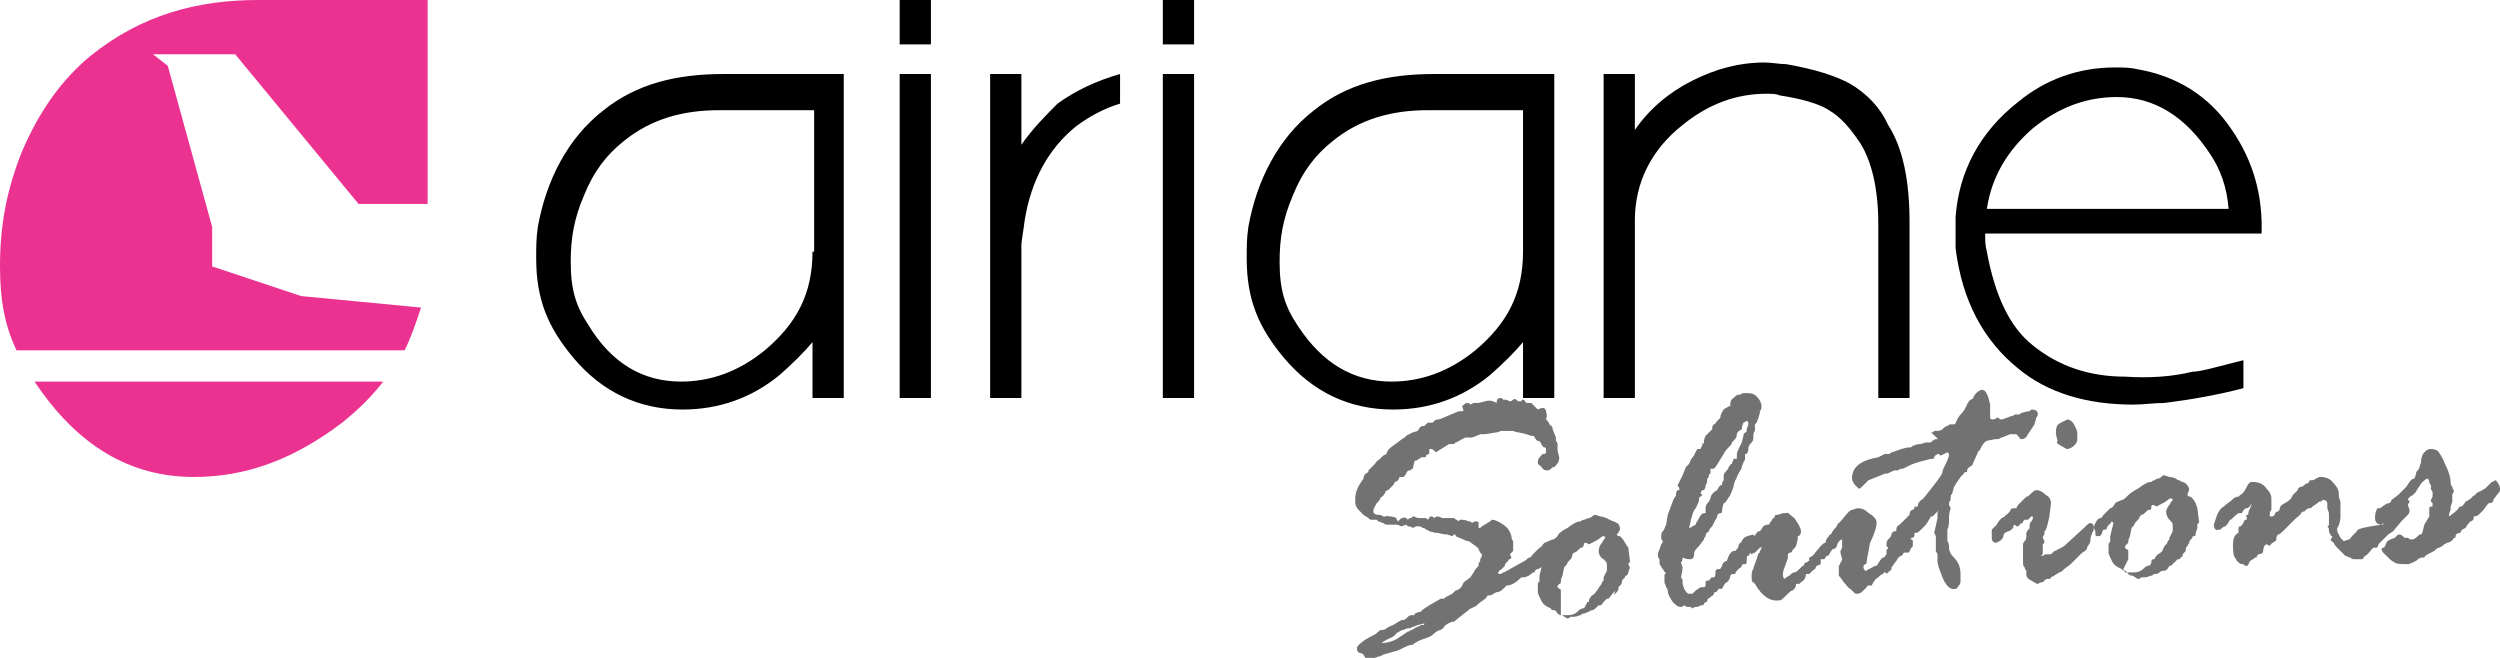
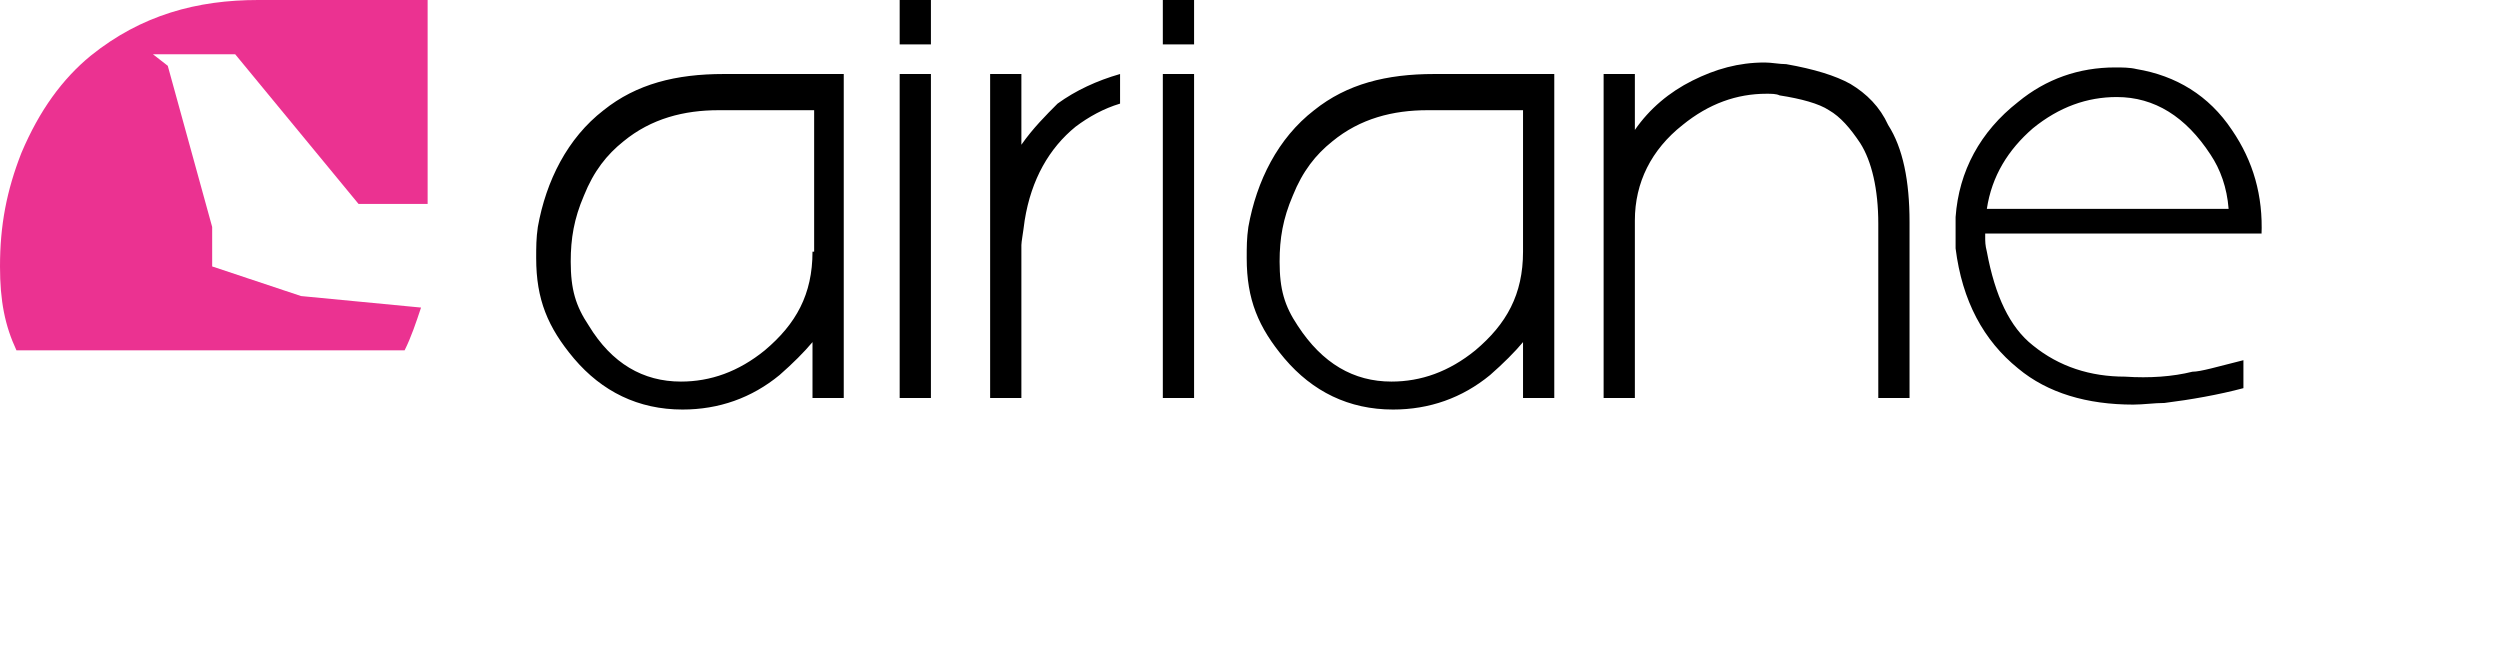
<svg xmlns="http://www.w3.org/2000/svg" width="152" height="40" viewBox="0 0 152 40" fill="none">
  <g clip-path="url(#clip0_101_2)">
    <path d="M5.5 3.4C3.8 4.8 2.4 6.7 1.3 9.3C0.4 11.6 0 13.7 0 16.2C0 18.3 0.3 19.8 1 21.3H24.6C25 20.5 25.3 19.6 25.6 18.7L18.3 18L12.9 16.2V13.8L10.2 4L9.3 3.3H10.2H14.3L21.8 12.4H26V0C20.4 0 17 0 15.7 0C12 0 8.6 0.9 5.5 3.4Z" fill="#eb3291" />
-     <path d="M11.8 29C15 29 17.9 27.9 20.8 25.7C21.8 24.9 22.6 24.1 23.3 23.2H2.1C4.7 27.1 7.9 29 11.8 29Z" fill="#eb3291" />
    <path d="M54.7 24.2H56.6V4.5H54.7V24.2ZM36.7 6.7C34.5 8.4 33.2 11 32.7 13.8C32.6 14.5 32.6 15 32.6 15.7C32.6 18.2 33.3 19.9 34.9 21.8C36.6 23.8 38.8 24.9 41.5 24.9C43.7 24.9 45.7 24.2 47.4 22.8C48.2 22.1 48.9 21.4 49.4 20.8V24.2H51.3V4.5C48.4 4.5 46 4.5 44 4.5C41.1 4.5 38.7 5.1 36.7 6.7ZM49.4 15.3C49.4 17.9 48.4 19.7 46.5 21.3C44.9 22.6 43.2 23.2 41.4 23.2C39.1 23.2 37.2 22.1 35.8 19.8C35 18.6 34.7 17.6 34.7 15.9C34.7 14.5 34.9 13.3 35.5 11.9C36.1 10.4 36.9 9.4 37.9 8.6C39.6 7.2 41.6 6.7 43.7 6.7C44.4 6.7 46.4 6.7 49.5 6.7V15.3H49.4ZM54.7 2.7H56.6V0H54.7V2.7ZM79.9 6.7C77.7 8.4 76.4 11 75.9 13.8C75.8 14.5 75.8 15 75.8 15.7C75.8 18.2 76.5 19.9 78.1 21.8C79.8 23.8 82 24.9 84.7 24.9C86.9 24.9 88.9 24.2 90.6 22.8C91.4 22.1 92.1 21.4 92.6 20.8V24.2H94.5V4.5C91.6 4.5 89.2 4.5 87.2 4.5C84.3 4.5 81.9 5.1 79.9 6.7ZM92.6 15.3C92.6 17.9 91.6 19.7 89.7 21.3C88.1 22.6 86.4 23.2 84.6 23.2C82.3 23.2 80.4 22.1 78.9 19.8C78.1 18.6 77.8 17.6 77.8 15.9C77.8 14.5 78 13.3 78.6 11.9C79.2 10.4 80 9.4 81 8.6C82.7 7.2 84.7 6.7 86.8 6.7C87.5 6.7 89.5 6.7 92.6 6.7V15.3ZM62.1 8.8V4.5H60.2V24.2H62.1V14.9C62.1 14.7 62.2 14.2 62.3 13.4C62.7 10.9 63.8 9 65.4 7.7C66.2 7.1 67.1 6.6 68.1 6.3V4.5C66.7 4.9 65.4 5.5 64.3 6.3C63.6 7 62.8 7.8 62.1 8.8ZM137.5 14.3C137.6 11.9 137 9.8 135.7 7.9C134.3 5.8 132.3 4.6 129.9 4.2C129.5 4.1 129 4.1 128.6 4.1C126.4 4.1 124.4 4.8 122.7 6.2C120.4 8 119.1 10.4 118.9 13.2C118.9 13.3 118.9 13.5 118.9 13.6V15.1C119.3 18.3 120.6 20.7 122.7 22.4C124.5 23.9 126.9 24.6 129.7 24.6C130.3 24.6 131 24.5 131.6 24.5C133.2 24.3 134.9 24 136.4 23.6V21.9C134.8 22.3 133.8 22.6 133.3 22.6C132.1 22.9 130.7 23 129.2 22.9C127.1 22.9 125.2 22.3 123.6 21C122.2 19.9 121.3 18 120.8 15.3C120.7 14.9 120.7 14.7 120.7 14.4V14.2H137.5V14.3ZM123.6 7.8C125.2 6.5 126.9 5.9 128.7 5.9C131 5.9 132.9 7.1 134.4 9.4C135 10.3 135.4 11.4 135.5 12.7H120.8C121.1 10.7 122.1 9.1 123.6 7.8ZM112.5 5.1C111.6 4.6 110.3 4.2 108.6 3.9C108.2 3.9 107.7 3.8 107.3 3.8C105.7 3.8 104.3 4.2 102.9 4.9C101.5 5.6 100.3 6.6 99.4 7.9V4.5H97.5V24.2H99.4V13.4C99.4 11.1 100.4 9.1 102.3 7.6C103.9 6.3 105.6 5.7 107.4 5.7C107.7 5.7 108 5.7 108.2 5.8C109.5 6 110.6 6.3 111.2 6.7C111.9 7.1 112.5 7.8 113.1 8.7C113.8 9.8 114.2 11.5 114.2 13.6V24.2H116.1V13.5C116.1 11 115.7 9 114.8 7.6C114.3 6.5 113.5 5.7 112.5 5.1ZM70.7 2.7H72.6V0H70.7V2.7ZM70.7 24.2H72.6V4.5H70.7V24.2Z" fill="black" />
-     <path d="M146.3 29.6C146.1 29.8 145.9 30 145.8 30.1L145.4 30.4C145.4 30.5 145.3 30.6 145.2 30.6C145.1 30.6 145 30.7 144.7 30.9H144.6C144.6 30.9 144.5 30.9 144.5 31C144.4 31.2 144.4 31.4 144.4 31.5C144.4 31.8 144.6 31.9 144.8 31.9C144.8 31.9 144.8 31.9 144.9 31.8L145.6 31.2L146.2 30.6C146.3 30.6 146.3 30.5 146.4 30.4C146.4 30.3 146.5 30.2 146.7 30.1C146.8 30 146.9 29.9 146.9 29.9C146.9 29.8 147.1 29.6 147.2 29.4C147.4 29.2 147.5 29.1 147.6 29.1C147.6 29.1 147.7 29.2 147.7 29.3C147.7 29.4 147.8 29.5 147.8 29.5V29.7C147.8 29.7 147.8 29.8 147.9 29.9V30V30.2L147.8 30.4C147.8 30.5 147.8 30.5 147.9 30.6V30.7C147.9 30.8 147.9 30.8 147.8 30.8C147.7 30.8 147.7 30.9 147.7 30.9V31.1C147.7 31.2 147.7 31.3 147.7 31.3V31.4L147.4 31.9L147.3 32.3C147.3 32.4 147.2 32.5 147.2 32.5H147.1C146.9 32.7 146.8 32.8 146.6 32.8C146.6 32.8 146.5 32.8 146.4 32.7H146.2C146.1 32.6 146 32.5 145.9 32.5C145.8 32.5 145.8 32.5 145.7 32.6C145.6 32.7 145.6 32.7 145.6 32.7C145.3 32.8 145.1 32.9 145.1 33C145 33.2 145 33.3 144.9 33.3C144.8 33.3 144.8 33.4 144.8 33.4C144.8 33.4 144.8 33.5 144.9 33.6C145 33.7 145.1 33.8 145.2 33.9C145.3 34 145.4 34.1 145.6 34.2C145.7 34.3 146 34.3 146.4 34.3C146.5 34.3 146.7 34.2 146.9 34.1C147.1 33.9 147.2 33.9 147.3 33.9H147.4C147.4 33.8 147.6 33.7 147.8 33.6L148 33.5C148.1 33.4 148.2 33.3 148.3 33.3C148.5 33.2 148.5 33.2 148.5 33.2L148.6 33.1L148.8 33C148.9 33 149.1 32.9 149.2 32.7C149.3 32.7 149.3 32.7 149.3 32.6C149.3 32.5 149.4 32.4 149.6 32.4C149.6 32.4 149.6 32.3 149.7 32.2L149.9 32.1C149.9 32.1 150 31.9 150.2 31.7C150.3 31.7 150.4 31.6 150.4 31.5C150.4 31.4 150.4 31.4 150.4 31.4C150.6 31.4 150.7 31.3 150.7 31.3L150.8 31.2L151 31C151.2 30.7 151.3 30.6 151.3 30.6C151.5 30.6 151.6 30.5 151.6 30.4C151.6 30.3 151.7 30.3 151.8 30.1C151.9 30 152 29.9 152 29.8C152 29.7 152 29.6 151.9 29.4C151.8 29.3 151.8 29.2 151.7 29.2C151.7 29.2 151.6 29.3 151.5 29.3C151.4 29.4 151.3 29.5 151.2 29.6L151.1 29.7C150.9 29.8 150.8 29.9 150.7 29.9C150.6 30 150.5 30 150.5 30.1C150.4 30.1 150.4 30.2 150.3 30.2C150.3 30.3 150.2 30.3 150.1 30.4L149.9 30.5C149.8 30.7 149.7 30.8 149.6 30.8C149.5 30.8 149.5 30.9 149.4 31C149.3 31.1 149.2 31.2 148.9 31.4V31.3C148.9 31.3 148.9 31.2 149 31V30.8L149.1 30.5V30.1C149.1 30.1 149.1 30 149.2 29.9C149.2 29.8 149.1 29.7 149.1 29.6C149 29.5 149 29.4 149 29.3C149 29.1 148.9 28.7 148.7 28.3C148.5 27.8 148.3 27.5 148.2 27.4C148 27.3 147.9 27.3 147.8 27.3C147.6 27.3 147.5 27.4 147.4 27.5C147.3 27.6 147.2 27.8 147.2 28.1C147.1 28.4 147.1 28.5 147 28.6C146.9 28.7 146.9 28.7 146.9 28.8L146.8 29.1C146.6 29.1 146.5 29.3 146.3 29.6ZM143.3 32.3C143.2 32.4 143.1 32.5 143 32.6C142.9 32.7 142.9 32.8 142.8 32.8L142.5 32.9C142.5 32.9 142.4 32.8 142.3 32.7L142.1 32.3V32.2C142.1 32.1 142.1 32.1 142.1 32.1C142.2 32 142.3 31.7 142.3 31.4V31.2V30.6V30.5L142.2 30.2V30C142.2 29.8 142.1 29.6 141.9 29.4C141.7 29.1 141.4 29 141.1 29C141 29 141 29 140.8 29.1C140.7 29.2 140.6 29.2 140.5 29.2C140.4 29.2 140.4 29.2 140.4 29.3L140.3 29.4H140.2C140.1 29.5 140 29.6 139.9 29.6C139.8 29.6 139.7 29.7 139.7 29.8C139.6 29.9 139.5 30 139.4 30.1L139.3 30.3L139.2 30.4C139.2 30.4 139.1 30.5 138.9 30.6C138.7 30.7 138.6 30.8 138.6 31L138.5 31.1C138.4 31.1 138.3 31.2 138.3 31.3C138.2 31.4 138.2 31.4 138.1 31.4C138 31.4 138 31.4 138 31.3C138 31.2 138 31.1 138.1 31C138.1 30.8 138.1 30.7 138.1 30.6V30.3C138.1 30.1 138 29.9 137.8 29.7C137.6 29.4 137.3 29.3 136.9 29.3C136.8 29.3 136.7 29.4 136.6 29.6C136.5 29.8 136.4 30 136.2 30.1L136.1 30.2C135.9 30.2 135.8 30.3 135.7 30.4C135.6 30.5 135.4 30.6 135.2 30.8C135 30.9 134.9 31.1 134.8 31.3L134.6 31.9C134.6 32.1 134.7 32.3 134.9 32.2H135C135.1 32.1 135.2 32 135.3 32L135.4 31.9C135.5 31.8 135.5 31.7 135.6 31.6C135.7 31.6 135.8 31.4 136.1 31.2H136.3C136.4 31 136.5 30.9 136.6 30.9C136.7 30.9 136.8 30.8 136.9 30.6C136.9 30.6 136.9 30.7 136.8 30.9C136.7 31.1 136.7 31.2 136.7 31.2C136.7 31.3 136.7 31.3 136.6 31.3C136.6 31.3 136.5 31.4 136.6 31.4C136.6 31.5 136.6 31.6 136.6 31.6H136.5C136.5 31.6 136.4 31.7 136.4 31.8C136.3 31.9 136.3 32 136.2 32C136.1 32 136.1 32.1 136.1 32.2V32.3V32.4C135.8 32.5 135.7 32.9 135.8 33.7C135.8 33.8 135.9 33.9 136 34.1C136.1 34.2 136.2 34.3 136.3 34.3C136.4 34.3 136.4 34.3 136.5 34.4H136.6C136.7 34.4 136.7 34.3 136.8 34.1C136.9 34.1 136.9 34 137 34C137.1 33.9 137.1 33.9 137.1 33.9H137.2C137.2 33.8 137.3 33.7 137.3 33.7C137.5 33.7 137.6 33.6 137.6 33.5C137.6 33.3 137.7 33.1 137.8 33.1C137.8 33.1 137.9 33.1 138 33.2C138.1 33 138.2 33 138.2 33C138.3 32.9 138.4 32.9 138.4 32.8C138.4 32.7 138.4 32.6 138.5 32.5C138.6 32.5 138.7 32.4 138.9 32.2C139.1 32 139.3 31.8 139.5 31.6C139.7 31.4 139.9 31.3 139.9 31.2C140 31.1 140 31.1 140.1 31.1L140.2 31C140.3 30.9 140.4 30.9 140.4 30.9C140.5 30.9 140.5 30.9 140.6 30.8C140.7 30.7 140.8 30.7 141 30.5H141.1C141.2 30.4 141.2 30.4 141.3 30.4C141.4 30.4 141.5 30.5 141.5 30.6V30.9L141.6 31.2V31.7V31.8C141.6 31.9 141.6 31.9 141.6 31.9C141.6 31.9 141.6 32 141.5 32C141.6 32.1 141.6 32.2 141.6 32.2C141.6 32.3 141.6 32.4 141.7 32.5C141.7 32.6 141.8 32.6 141.8 32.6C141.8 32.7 141.7 32.8 141.7 32.8C141.7 32.8 141.7 32.9 141.8 32.9C141.8 33 141.9 33 141.9 33C141.9 33.1 142 33.2 142.2 33.4C142.4 33.6 142.5 33.7 142.6 33.8C142.7 33.8 142.8 33.9 142.9 33.9C143 34 143.1 34 143.1 34H143.3H143.6C143.6 34 143.7 34 143.7 33.9L143.8 33.8C144 33.7 144.1 33.5 144.2 33.4L144.3 33.3H144.5C144.6 33.2 144.6 33.2 144.6 33.1L145 32.7C145.1 32.6 145.1 32.6 145.2 32.5L145.5 32.3L146 31.7C146.2 31.5 146.3 31.4 146.4 31.3C146.5 31.2 146.5 31.1 146.5 31L146.4 30.7L146.5 30.5C146.5 30.4 146.4 30.4 146.3 30.4C146.2 30.4 146.2 30.4 146.1 30.5L146 30.6L145.9 30.7L145.7 30.9C145.5 31.1 145.3 31.2 145.2 31.3C145.1 31.4 145 31.5 145 31.6C144.9 31.7 144.9 31.8 144.9 31.9H144.8C143.4 32.1 143.3 32.2 143.3 32.3ZM129.4 34V33.6V33.5C129.4 33.5 129.4 33.4 129.3 33.4L129.2 33.3C129.2 33.2 129.2 33.2 129.3 33.1C129.4 33 129.4 33 129.4 33C129.4 32.9 129.4 32.8 129.5 32.6L129.6 32.1C129.7 32 129.8 31.9 129.8 31.8L129.9 31.7C130 31.6 130.1 31.5 130.1 31.4L130.2 31.3C130.3 31.3 130.4 31.2 130.5 31.1C130.6 31 130.6 31 130.6 31H130.7C130.8 31 130.8 30.9 130.8 30.8C130.8 30.7 130.9 30.7 130.9 30.7C130.9 30.7 131 30.7 131.1 30.8C131.5 30.6 131.7 30.5 131.8 30.4C131.9 30.3 132 30.3 132 30.3C132 30.3 132.1 30.3 132.1 30.4C132.1 30.4 132 30.5 131.9 30.7C131.8 30.8 131.7 31 131.7 31.1C131.7 31.3 131.8 31.5 131.9 31.6C132 31.7 132.1 31.8 132.1 31.9C132.1 32 132.1 32.1 132.1 32.3L131.9 32.7C131.9 32.8 131.9 32.8 131.9 32.8L131.8 32.9C131.8 33 131.7 33.1 131.7 33.1C131.6 33.2 131.6 33.2 131.5 33.4C131.5 33.5 131.4 33.6 131.2 33.7C131.1 33.8 131 33.9 131 34H130.9C130.9 34 130.8 34 130.8 34.2C130.8 34.3 130.7 34.4 130.6 34.4C130.5 34.4 130.4 34.5 130.3 34.6C130.2 34.7 130 34.8 129.8 34.8C129.7 34.8 129.6 34.8 129.5 34.8H129.4H129.2L129.1 34.6L129.4 34ZM132.7 33.7L132.8 33.6C132.9 33.5 132.9 33.5 132.9 33.4C132.9 33.3 132.9 33.3 133 33.2C133 33.1 133.1 33.1 133.1 33C133.1 32.9 133.2 32.8 133.2 32.8L133.3 32.7C133.3 32.6 133.3 32.6 133.4 32.6C133.5 32.6 133.5 32.5 133.5 32.4L133.6 32.1V31.9C133.6 31.9 133.6 31.8 133.7 31.8V31.7L133.6 30.9L133.5 30.6C133.4 30.4 133.3 30.3 133.2 30.2C133 30.2 133 30.1 133 30.1C133 30.1 133 30 133.1 29.8C133.1 29.6 133 29.5 132.9 29.4C132.8 29.3 132.6 29.3 132.5 29.2C132.4 29.2 132.3 29.1 132.3 29.1C132.3 29.1 132.1 29 131.9 29L131.6 28.9C131.5 28.9 131.5 28.9 131.4 29C131.3 29.1 131.2 29.1 131.2 29.1C131.1 29.1 131 29.2 131 29.2C130.9 29.2 130.8 29.3 130.8 29.3C130.6 29.3 130.4 29.4 130 29.7C129.6 29.9 129.4 30.1 129.3 30.2C129.2 30.3 129.1 30.4 129 30.4C128.8 30.5 128.7 30.5 128.6 30.6C128.5 30.8 128.4 30.9 128.3 30.9C128.1 31.1 128 31.2 127.9 31.3C127.8 31.4 127.8 31.5 127.7 31.5C127.6 31.5 127.5 31.6 127.4 31.8C127.3 32 127.3 32.1 127.3 32.1L127.4 32.3V32.5C127.4 32.6 127.5 32.6 127.6 32.6C127.7 32.6 127.8 32.5 127.8 32.4C127.8 32.3 127.9 32.2 127.9 32.2H128C128 32.2 128.1 32.2 128.1 32.1C128.1 32 128.2 32 128.2 31.9C128.3 31.9 128.3 31.8 128.4 31.7C128.5 31.8 128.5 31.8 128.5 31.8L128.3 32.6V32.9C128.3 33 128.2 33 128.2 33.1V33.3V33.5V33.6C128.2 33.7 128.3 33.9 128.4 34.1C128.5 34.3 128.6 34.4 128.8 34.5L129 34.6C129.1 34.7 129.1 34.7 129.2 34.7C129.3 34.7 129.3 34.8 129.4 34.9C129.5 35 129.6 35 129.6 35C129.7 35 129.7 35 129.8 35.1C129.9 35.1 129.9 35.2 130 35.2C130 35.2 130.1 35.2 130.2 35.1H130.4C130.6 35.1 130.7 35 130.8 35C130.9 35 130.9 34.9 131 34.9C131.1 34.9 131.2 34.9 131.3 34.8C131.4 34.7 131.5 34.7 131.6 34.7C131.7 34.7 131.8 34.6 131.9 34.4H132C132 34.4 132.1 34.3 132.2 34.2C132.3 34.1 132.4 34 132.4 34H132.5L132.9 33.6C132.7 33.8 132.7 33.8 132.7 33.7ZM121.1 32.2V32.7C121.1 32.9 121.2 33 121.4 33C121.4 33 121.5 32.9 121.6 32.9C121.7 32.8 121.8 32.7 121.8 32.6C121.8 32.5 121.9 32.4 121.9 32.4L122.1 32.3C122.2 32.3 122.3 32.2 122.4 32.1C122.4 31.9 122.5 31.9 122.5 31.9L122.6 32H122.7C122.8 31.9 122.8 31.9 122.9 31.8C123 31.8 123 31.8 123 31.7C123.1 31.6 123.1 31.6 123.1 31.6H123.3C123.4 31.5 123.5 31.4 123.5 31.4C123.6 31.4 123.6 31.4 123.6 31.5C123.6 31.5 123.6 31.6 123.5 31.7C123.4 31.8 123.4 31.9 123.4 32C123.4 32.1 123.4 32.2 123.3 32.2L123.2 32.4V32.6C123.2 32.7 123.2 32.8 123.1 32.9C123.1 32.9 123 33 123 33.1V33.3C123 33.3 123 33.4 123 33.5C123 33.6 123 33.7 123 33.7C123 33.8 123 33.9 123 34.1V34.2V34.3C123 34.3 123 34.4 123.1 34.5C123.1 34.6 123.2 34.7 123.2 34.7V34.8V34.9C123.2 35.1 123.3 35.2 123.5 35.3C123.7 35.4 123.8 35.5 123.9 35.5L124.1 35.4H124.2L124.3 35.3C124.4 35.2 124.4 35.2 124.5 35.2C124.6 35.2 124.7 35.2 124.7 35.1L124.9 35C125 34.9 125.1 34.9 125.2 34.8C125.3 34.8 125.4 34.7 125.4 34.7L125.5 34.6L125.9 34.3C126 34.2 126.1 34.1 126.2 34C126.3 33.9 126.5 33.7 126.6 33.6C126.8 33.5 126.9 33.4 126.9 33.3C126.9 33.2 127 33.2 127 33.1C127.1 33 127.1 32.9 127.1 32.8C127.1 32.6 127.2 32.5 127.2 32.4C127.3 32.3 127.3 32.2 127.3 32C127.3 31.9 127.2 31.8 127.1 31.8C127 31.8 126.9 31.9 126.7 32.1L125.5 33.2C125.3 33.3 125.2 33.4 125.1 33.4C125 33.5 125 33.5 124.9 33.5L124.7 33.7H124.5C124.4 33.7 124.3 33.7 124.2 33.8H124.1C124.2 33.7 124.2 33.7 124.2 33.6V33.2V33.1C124.3 33 124.3 33 124.3 32.9L124.2 32.7C124.2 32.7 124.2 32.6 124.3 32.5V32.3C124.4 32.3 124.5 31.9 124.6 31.4L124.7 30.6C124.7 30.4 124.6 30.2 124.4 30.1C124.2 29.9 124 29.8 123.8 29.8C123.7 29.8 123.6 29.9 123.5 30C123.4 30.1 123.3 30.2 123.2 30.2L123.1 30.3C123 30.4 122.9 30.5 122.8 30.6C122.7 30.7 122.6 30.8 122.6 30.9C122.6 30.9 122.5 30.9 122.4 30.9C122.3 30.9 122.2 31 122.2 31.1C122.1 31.2 122 31.3 122 31.3C121.9 31.3 121.9 31.4 121.9 31.4L121.7 31.5C121.6 31.6 121.5 31.7 121.4 31.9L121.3 32C121.2 32.1 121.1 32.2 121.1 32.2H121H121.1ZM125.3 27.1C125.5 27.2 125.6 27.3 125.7 27.3C125.8 27.3 126 27.2 126.1 27.1C126.2 27 126.3 26.9 126.3 26.7C126.3 26.6 126.3 26.5 126.3 26.4V26.3C126.3 26.2 126.2 26 126.1 25.8C126 25.6 125.8 25.5 125.7 25.5C125.5 25.6 125.3 25.7 125.3 25.7C125.1 25.8 125 25.9 125 26.3V26.4L125.1 26.8C125 26.9 125.1 27 125.3 27.1ZM117.8 26.7C117.7 26.7 117.6 26.7 117.5 26.8C117.4 26.9 117.4 26.9 117.3 26.9H117.1C117 26.9 116.9 27 116.7 27C116.5 27 116.4 27.1 116.3 27.1C116.2 27.2 116.2 27.2 116.1 27.2H116L115.6 27.3C115.3 27.4 115.1 27.5 115 27.5C114.9 27.6 114.9 27.6 114.8 27.6H114.7H114.6L114.2 27.8C113.1 28 112.6 28.4 112.6 29.1C112.6 29.2 112.7 29.4 112.8 29.5C112.9 29.6 113 29.7 113 29.7H113.1C113.4 29.4 113.5 29.3 113.6 29.2L114.6 28.8C114.7 28.8 114.7 28.8 114.7 28.8C114.8 28.8 114.9 28.7 115.2 28.6H115.4C115.5 28.5 115.6 28.5 115.6 28.5H115.7L116.1 28.3C116.3 28.2 116.6 28.1 117 28L117.4 27.9H117.5C117.5 27.9 117.6 27.9 117.6 27.8C117.6 27.7 117.7 27.7 117.8 27.6C117.9 27.6 118 27.7 118 27.7L118.4 27.5C118.4 27.5 118.4 27.5 118.5 27.6C118.5 27.8 118.4 28 118.3 28.2C118.2 28.4 118.1 28.6 118.1 28.7C118.1 28.8 117.9 29.1 117.5 29.6C117.1 30.1 116.9 30.4 116.8 30.4C116.7 30.5 116.6 30.6 116.6 30.8H116.5H116.4V30.9L116.3 31C116.2 31 116.1 31.1 116.1 31.3C116.1 31.3 116 31.4 115.9 31.5C115.8 31.6 115.7 31.7 115.5 31.9C115.3 32 115.3 32.1 115.3 32.2C115.3 32.3 115.3 32.3 115.2 32.3C115.1 32.3 115 32.4 115 32.5C115 32.6 114.9 32.7 114.8 32.8C114.7 32.9 114.7 33 114.7 33.2C114.8 33.3 114.8 33.3 114.8 33.3C114.8 33.3 114.8 33.4 114.7 33.4C114.7 33.5 114.7 33.5 114.7 33.6C114.7 33.8 114.8 33.9 114.9 33.9C114.9 33.9 114.9 33.9 115 33.8C115 33.8 115.1 33.7 115.2 33.7C115.3 33.7 115.3 33.6 115.4 33.5C115.7 33.4 115.8 33.3 115.9 33.1C116 33.1 116.1 33 116.2 32.7C116.4 32.7 116.4 32.6 116.4 32.4H116.5C116.6 32.4 116.7 32.3 116.8 32.2C116.9 32.1 117 32 117.1 31.9C117.3 31.6 117.4 31.4 117.4 31.4C117.5 31.4 117.5 31.4 117.5 31.4L117.6 31.3C117.7 31.2 117.8 31.1 117.8 31.1C117.9 31 117.9 31 117.9 31C117.8 31.1 117.8 31.2 117.8 31.2V31.5L117.6 32.4L117.7 32.6V33.5L117.8 33.7V34.1C117.8 34.3 117.9 34.6 118.1 35.1C118.3 35.6 118.6 35.9 118.9 35.8C119 35.8 119 35.7 119.1 35.6C119.2 35.5 119.2 35.4 119.2 35.3C119.2 35.2 119.2 35.1 119.2 35.1C119.2 35 119.2 35 119.2 34.9C119.2 34.4 119 34.1 118.8 33.9C118.6 33.7 118.5 33.5 118.5 33.3C118.5 33.3 118.5 33.3 118.5 33.2C118.5 33 118.4 32.9 118.4 32.9V32.4V32.2C118.5 32 118.5 31.8 118.5 31.6V31.5C118.5 31.4 118.5 31.4 118.5 31.4C118.5 31.4 118.5 31.2 118.6 30.9L118.5 30.7C118.5 30.6 118.5 30.5 118.6 30.4V30.3C118.6 30.2 118.6 30.2 118.6 30.2C118.6 30.2 118.6 30.1 118.7 30C118.7 29.9 118.8 29.7 118.8 29.6C118.9 29.5 118.9 29.4 119 29.3L119.2 29C119.2 29 119.3 28.9 119.4 28.8C119.4 28.7 119.5 28.7 119.6 28.7V28.6C119.6 28.5 119.7 28.4 119.9 28.3L120.3 27.4C120.4 27.4 120.4 27.3 120.4 27.3C120.5 27.1 120.6 26.9 120.8 26.8L121.3 26.7C121.4 26.7 121.5 26.7 121.5 26.7L121.7 26.6C122 26.5 122.2 26.4 122.2 26.4C122.2 26.4 122.3 26.4 122.4 26.4C122.5 26.4 122.5 26.4 122.6 26.4C122.8 26.6 122.8 26.7 122.9 26.7C123.1 26.7 123.2 26.6 123.3 26.4L123.7 25.8C123.7 25.7 123.8 25.5 123.8 25.4C123.9 25.3 123.9 25.2 123.9 25.2C123.9 25 123.8 24.9 123.5 24.9L123.4 25C123.2 25 123 25.1 122.9 25.1C122.8 25.2 122.8 25.2 122.7 25.2H122.6H122.5C122.4 25.3 122.3 25.3 122.3 25.3C122.2 25.3 122.1 25.4 122 25.4C121.8 25.5 121.7 25.5 121.7 25.5C121.6 25.5 121.6 25.5 121.5 25.4H121.4C121.3 25.5 121.2 25.5 121.2 25.5C121.1 25.5 121 25.5 121 25.4C121 25.3 121 25.3 121 25.3C121 25.3 121 25.2 121 25.1C121 25 121 24.9 121 24.8C121 24.7 121 24.7 121 24.6L120.9 24.2C120.8 23.9 120.7 23.7 120.5 23.7C120.4 23.7 120.2 23.8 120 24.1C120 24.2 119.9 24.3 119.8 24.3C119.8 24.3 119.8 24.3 119.7 24.4C119.7 24.5 119.6 24.5 119.6 24.6C119.5 24.8 119.4 25 119.3 25.1C119.2 25.2 119.1 25.3 119 25.5C118.9 25.7 118.9 25.8 118.8 25.8H118.6C118.6 25.8 118.5 25.8 118.4 25.9C118.3 25.9 118.2 26 118.1 26.1C118 26.2 117.8 26.2 117.7 26.2H117.6L117.5 26.3H117.4C117.9 26.7 117.8 26.7 117.8 26.7ZM105.9 32.9C105.8 33.1 105.8 33.1 105.8 33.1C105.7 33.1 105.7 33.2 105.7 33.2V33.4L105.6 33.8L105.7 33.9C105.8 33.9 105.9 34 105.9 34C105.9 34 106 33.9 106.2 33.8H106.3C106.3 33.8 106.4 33.7 106.4 33.6C106.4 33.6 106.4 33.6 106.5 33.7C106.5 33.7 106.6 33.6 106.7 33.6C106.8 33.5 106.8 33.5 106.8 33.5L106.9 33.4L107 33.3C107.1 33.3 107.1 33.2 107.1 33.2C107.1 33.3 107.1 33.4 107 33.5V33.6C106.9 33.6 106.9 33.7 106.8 34C106.7 34.3 106.6 34.5 106.6 34.6C106.5 34.7 106.5 34.9 106.5 35.1C106.5 35.2 106.5 35.4 106.6 35.4C106.7 35.5 106.7 35.5 106.7 35.5C107.1 36.2 107.6 36.6 108.2 36.5C108.3 36.5 108.4 36.4 108.6 36.2C108.8 36 108.9 35.9 109 35.9C109.1 35.8 109.2 35.7 109.2 35.5H109.4L109.5 35.4C109.7 35.3 109.8 35.1 109.8 34.9H110L110.2 34.7C110.3 34.6 110.4 34.6 110.4 34.5C110.4 34.4 110.5 34.4 110.7 34.3V34H110.9L111 33.9C111 33.9 111 33.8 111.1 33.8C111.2 33.8 111.2 33.7 111.4 33.4C111.5 33.4 111.7 33.3 111.7 33.1C111.8 32.9 111.9 32.8 112 32.8V33.1C112 33.2 112 33.3 112 33.3L111.9 33.5C111.9 33.5 111.9 33.5 111.9 33.6L112 34C112 34 112 34.1 111.9 34.2C111.9 34.3 111.8 34.4 111.8 34.4V34.6V35C111.8 35 111.9 35.1 112.1 35.4C112.3 35.6 112.4 35.8 112.5 35.8C112.6 35.9 112.6 35.9 112.7 36C112.8 36.1 112.8 36.1 112.9 36.1C113.1 36.1 113.2 36 113.3 35.9L113.5 35.7C113.5 35.6 113.6 35.6 113.6 35.6H113.8L113.9 35.4C114 35.3 114 35.2 114.2 35.1C114.3 35 114.4 34.9 114.5 34.9C114.5 34.8 114.6 34.8 114.6 34.8C114.6 34.8 114.7 34.8 114.7 34.9L114.9 34.7C114.9 34.7 115 34.7 115 34.6V34.5C115.1 34.4 115.2 34.2 115.3 34.1C115.4 33.9 115.5 33.8 115.6 33.8C115.6 33.8 115.6 33.8 115.7 33.7C115.7 33.7 115.7 33.6 115.8 33.6H116C116.1 33.6 116.1 33.5 116.2 33.3C116.3 33.3 116.3 33.2 116.3 33.1V32.9C116.3 32.9 116.3 32.8 116.2 32.8C116.1 32.8 116.1 32.7 116.1 32.6C116 32.5 116 32.5 115.9 32.5C115.9 32.5 115.7 32.6 115.5 32.8C115.3 33 115.1 33.2 115.1 33.4C115.1 33.4 115 33.4 114.9 33.5C114.8 33.5 114.7 33.6 114.7 33.7C114.6 33.8 114.6 33.9 114.5 33.9C114.4 33.9 114.3 34.1 114.1 34.4H114C113.8 34.5 113.7 34.6 113.6 34.6C113.5 34.7 113.5 34.7 113.4 34.7C113.4 34.7 113.3 34.6 113.3 34.5V34.4C113.3 34.4 113.3 34.4 113.4 34.3C113.5 34.3 113.5 34.2 113.5 34.1C113.5 34 113.6 33.6 113.7 33C114 32.4 114.1 32 114.1 31.8C114.1 31.6 114 31.5 113.9 31.4C113.8 31.3 113.6 31.2 113.5 31.1C113.4 31 113.2 30.9 113 30.9C112.8 30.9 112.7 31 112.6 31C112.5 31 112.3 31.2 112 31.6L111.9 31.7L111.7 31.9C111.7 32 111.6 32.1 111.5 32.2C111.4 32.3 111.4 32.4 111.3 32.5C111.2 32.5 111.2 32.6 111.2 32.6C111.1 32.7 111 32.8 111 33C111 33 110.9 33 110.8 33.1L110.7 33.2L110.2 33.8L110 33.9C110 33.9 110 34 110 34.1C109.9 34.1 109.9 34.2 109.8 34.2C109.8 34.2 109.7 34.2 109.7 34.3C109.7 34.4 109.6 34.4 109.6 34.4C109.6 34.4 109.5 34.5 109.4 34.6C109.3 34.7 109.2 34.8 109.1 34.8C109 34.8 108.9 34.9 108.9 34.9L108.8 35C108.7 35 108.7 35.1 108.6 35.1L108.5 35.2C108.5 35.2 108.4 35.1 108.4 35C108.4 34.9 108.4 34.7 108.5 34.5C108.6 34.2 108.7 34 108.7 33.9V33.7L108.8 33.6H108.9C108.9 33.6 109 33.5 109 33.4C109.1 33.4 109.1 33.3 109.2 33.2L109.3 32.8V32.6C109.4 32.6 109.5 32.5 109.5 32.3C109.5 32.1 109.3 31.8 109.1 31.5C108.8 31.3 108.7 31.1 108.6 31.2C108.6 31.2 108.5 31.2 108.4 31.2L108.1 31.3C108 31.3 107.9 31.3 107.9 31.4C107.9 31.5 107.8 31.5 107.8 31.5C107.7 31.7 107.6 31.8 107.6 31.8C107.6 31.9 107.5 31.9 107.5 31.9H107.4L107.2 32C107.1 32.2 107 32.3 107 32.3H106.9C106.8 32.4 106.7 32.5 106.7 32.6L106.6 32.5C106.1 32.6 106 32.7 105.9 32.9ZM102.7 32.1C102.7 32 102.8 31.8 102.8 31.6C102.9 31.4 102.9 31.1 103.1 30.9C103.2 30.7 103.3 30.5 103.3 30.4C103.3 30.3 103.3 30.2 103.4 30.2L103.5 30.1L103.4 30C103.4 30 103.4 29.9 103.5 29.8H103.6C103.6 29.8 103.7 29.7 103.7 29.5C103.8 29.4 103.8 29.2 103.8 29.1C103.9 29 103.9 29 103.9 28.9C103.9 28.9 103.9 28.8 104 28.8C104 28.7 104 28.7 104 28.7C104 28.7 104 28.6 104 28.5H104.2L104.3 28.4C104.3 28.4 104.5 28.1 104.8 27.6C104.9 27.4 105 27.3 105.1 27.2C105.2 27.1 105.3 27 105.3 26.9L105.4 26.8C105.5 26.7 105.6 26.6 105.6 26.4C105.6 26.3 105.7 26.2 105.9 26.1C105.9 25.9 106 25.7 106 25.7C106.1 25.7 106.1 25.6 106.2 25.6C106.3 25.6 106.3 25.7 106.3 25.8L106.2 26.1C106.2 26.2 106.2 26.3 106.1 26.3C106 26.4 106 26.4 106 26.5L105.9 26.9C105.7 27.3 105.6 27.5 105.6 27.6V27.7C105.6 27.7 105.6 27.8 105.6 27.9H105.4C105.4 28 105.3 28.1 105.3 28.2C105.2 28.2 105.2 28.3 105.1 28.4C105.1 28.5 105 28.6 104.9 28.7C104.8 28.8 104.8 28.9 104.8 28.9V29.1V29.2C104.7 29.3 104.7 29.4 104.7 29.5H104.6C104.6 29.5 104.5 29.6 104.4 29.8C104.2 29.9 104 30.1 104 30.3L103.9 30.5C103.7 30.7 103.7 30.8 103.7 30.9C103.7 31 103.7 31 103.7 31.1C103.7 31.2 103.7 31.2 103.7 31.2H103.6C103.5 31.2 103.4 31.3 103.3 31.5C103.2 31.7 103.1 31.8 103.1 31.9L102.9 32C102.9 32 102.8 32.1 102.7 32.1ZM101.3 34.9H101.2V35V35.2V35.3V35.4C101.2 35.5 101.3 35.6 101.3 35.7C101.4 35.8 101.4 35.9 101.4 35.9C101.4 36.1 101.5 36.3 101.7 36.6C101.9 36.8 102 36.9 102.2 36.9C102.2 36.9 102.3 36.9 102.4 36.8C102.5 36.9 102.6 36.9 102.7 36.9C102.8 36.9 102.8 36.9 102.9 37C102.9 37 103 36.9 103.1 36.9C103.2 36.9 103.3 36.9 103.4 36.8C103.5 36.8 103.5 36.8 103.5 36.8C103.5 36.8 103.6 36.8 103.6 36.7L103.7 36.6C103.8 36.6 103.8 36.6 103.8 36.5C103.8 36.4 103.9 36.4 104 36.3C104.1 36.2 104.2 36.2 104.2 36.1C104.2 36 104.3 36 104.3 36C104.4 36 104.4 35.9 104.5 35.8H104.7C104.8 35.6 104.9 35.4 105 35.4C105.1 35.3 105.2 35.2 105.2 35L105.3 34.9H105.5C105.5 34.8 105.6 34.7 105.7 34.6C105.8 34.5 105.9 34.5 105.9 34.4C105.9 34.3 106 34.3 106.1 34.3C106.2 34.3 106.2 34.2 106.2 34C106.2 33.9 106.2 33.8 106.3 33.7C106.3 33.6 106.4 33.6 106.4 33.5L106.3 33.2V32.9C106.3 32.8 106.3 32.8 106.1 32.8C106.1 32.8 106.1 32.8 106 32.9C106 33 105.9 33 105.8 33C105.8 33 105.7 33.1 105.7 33.2C105.7 33.3 105.6 33.4 105.5 33.5H105.4C105.3 33.5 105.1 33.7 105 34.1C105 34.1 104.9 34.1 104.8 34.2C104.8 34.2 104.7 34.3 104.7 34.4C104.6 34.6 104.6 34.6 104.5 34.6H104.4L104.3 34.7C104.3 34.9 104.3 35.1 104.2 35.1H104.1C104.1 35.1 104 35.1 104 35.2C103.9 35.3 103.9 35.3 103.8 35.3C103.7 35.3 103.7 35.4 103.7 35.4V35.5C103.7 35.6 103.7 35.7 103.6 35.7C103.6 35.7 103.5 35.7 103.4 35.7L103.1 35.9C103 36 102.9 36.1 102.9 36.1H102.7C102.6 36.1 102.5 36 102.4 35.8L102.3 35.5V35.3C102.3 35.3 102.3 35.2 102.2 35.1C102.3 34.7 102.3 34.5 102.3 34.5L102.2 34.2C102.3 34.1 102.3 34 102.3 33.9C102.5 34 102.7 34 102.8 34C102.9 34 103 33.9 103 33.7C103 33.5 103.1 33.4 103.3 33.2L103.6 32.8C103.6 32.7 103.7 32.6 103.7 32.6C103.7 32.4 103.8 32.4 103.9 32.3C103.9 32.2 104 32.1 104.1 32L104.3 31.6C104.3 31.6 104.4 31.5 104.4 31.4C104.4 31.3 104.5 31.2 104.6 31.2C104.7 31.2 104.7 31.1 104.7 31.1C104.7 31.1 104.7 30.9 104.8 30.6C104.9 30.6 105 30.4 105.2 30.1L105.4 29.6C105.4 29.4 105.5 29.3 105.5 29.2C105.6 29.1 105.6 29 105.6 29L105.7 28.8C105.8 28.6 105.9 28.5 105.9 28.4C105.9 28.3 106 28.2 106 28.1C106.1 28 106.1 27.9 106.1 27.8V27.6H106.2C106.2 27.6 106.3 27.5 106.3 27.3C106.3 27.1 106.4 27 106.5 26.9C106.6 26.8 106.6 26.7 106.6 26.7C106.6 26.4 106.6 26.3 106.7 26.2C106.7 26.2 106.7 26 106.7 25.8L106.8 25.7C106.8 25.7 106.9 25.5 107 25.1V25C107.1 24.9 107.1 24.8 107.1 24.7C107.1 24.5 107 24.3 106.8 24.1C106.6 23.9 106.4 23.9 106.1 23.9C106 23.9 105.9 23.9 105.8 24H105.7C105.7 24 105.6 24 105.5 24.1L105.4 24.2C105.2 24.3 105.2 24.5 105.2 24.7H105.1C105 24.8 104.9 24.8 104.8 24.9C104.6 25.2 104.6 25.3 104.6 25.4L104.4 25.6C104.3 25.7 104.3 25.8 104.2 25.8C104.1 25.9 104.1 26 104.1 26.1L104 26.2L103.7 26.5C103.6 26.7 103.6 26.8 103.6 26.9C103.6 27 103.5 27 103.5 26.9V27.1C103.5 27.1 103.4 27.2 103.4 27.3H103.2C103.1 27.5 103 27.6 103 27.7C102.9 27.8 102.8 27.9 102.7 28.2C102.6 28.3 102.6 28.3 102.5 28.4L102.3 28.9L102 29.5C102 29.6 102.1 29.6 102.1 29.7V29.8H102C101.9 29.9 101.9 30 101.9 30.1C101.9 30.2 101.8 30.2 101.8 30.3C101.7 30.4 101.7 30.5 101.7 30.5L101.4 31.3L101.3 31.9C101.2 32.1 101.2 32.2 101.1 32.3C101 32.4 101 32.5 101 32.7C101 32.7 101 32.8 101.1 32.9C101.1 32.9 101.1 33 101 33.1L100.9 33.4C100.8 33.6 100.8 33.7 100.8 33.7C100.8 33.8 100.8 33.9 100.9 34C100.9 34.1 100.9 34.1 100.9 34.2V34.3L101.3 34.9ZM94.9 36.4V36V35.9C94.9 35.9 94.9 35.8 94.8 35.8L94.7 35.7C94.7 35.6 94.7 35.6 94.8 35.5C94.9 35.5 94.9 35.4 94.9 35.4C94.9 35.3 94.9 35.2 95 35L95.1 34.5C95.2 34.4 95.3 34.3 95.3 34.2L95.4 34.1C95.5 34 95.6 33.9 95.6 33.7L95.7 33.6C95.8 33.6 95.9 33.5 96 33.4C96.1 33.3 96.1 33.3 96.1 33.3H96.2C96.2 33.3 96.3 33.2 96.3 33.1C96.3 33 96.4 33 96.4 33C96.4 33 96.5 33 96.6 33.1C97 32.9 97.2 32.8 97.3 32.7C97.4 32.6 97.5 32.6 97.5 32.6C97.5 32.6 97.6 32.6 97.6 32.7C97.6 32.7 97.5 32.8 97.4 33C97.3 33.1 97.2 33.3 97.2 33.5C97.2 33.7 97.3 33.9 97.5 34C97.6 34.1 97.7 34.2 97.7 34.3C97.7 34.4 97.7 34.5 97.7 34.7L97.5 35.1C97.5 35.2 97.5 35.2 97.5 35.3L97.4 35.4C97.4 35.5 97.3 35.6 97.3 35.6C97.2 35.7 97.2 35.8 97.1 35.9C97 36 97 36.1 96.8 36.2C96.7 36.3 96.6 36.4 96.6 36.6H96.5C96.5 36.6 96.5 36.7 96.4 36.8C96.4 36.9 96.3 37 96.2 37C96.1 37 96 37.1 95.9 37.2C95.8 37.3 95.6 37.4 95.4 37.4C95.3 37.4 95.2 37.4 95.1 37.4H94.9V37.2V36.4ZM98.2 36.1L98.3 36C98.3 36 98.4 35.9 98.4 35.8C98.4 35.7 98.4 35.7 98.5 35.6C98.6 35.5 98.6 35.5 98.6 35.4C98.6 35.3 98.7 35.2 98.7 35.2L98.8 35.1C98.8 35 98.8 35 98.9 35C98.9 35 99 34.9 99 34.8L99.1 34.5L99 34.3C99 34.3 99 34.2 99.1 34.2V34.1L99 33.3L98.8 33C98.7 32.8 98.6 32.7 98.5 32.6C98.3 32.6 98.3 32.5 98.3 32.5C98.3 32.5 98.4 32.4 98.5 32.2C98.5 32 98.4 31.8 98.3 31.8C98.2 31.7 98 31.7 97.9 31.6C97.8 31.6 97.7 31.5 97.7 31.5C97.6 31.5 97.5 31.4 97.3 31.4L97 31.3C97 31.3 96.9 31.3 96.8 31.4C96.7 31.5 96.6 31.5 96.6 31.5C96.5 31.5 96.4 31.6 96.3 31.6C96.2 31.6 96.1 31.7 96.1 31.7C95.9 31.7 95.7 31.8 95.3 32.1C94.9 32.3 94.7 32.5 94.7 32.6C94.6 32.7 94.5 32.8 94.4 32.8C94.1 32.9 94 33 93.9 33C93.8 33.1 93.7 33.3 93.6 33.3C93.4 33.5 93.3 33.6 93.2 33.7C93.1 33.8 93.1 33.9 93 33.9C92.9 33.9 92.8 34 92.7 34.2C92.6 34.4 92.5 34.5 92.6 34.5L92.7 34.7V34.9C92.7 35 92.8 35 92.9 35C93 35 93.1 34.9 93.1 34.8C93.1 34.7 93.2 34.6 93.2 34.6H93.3C93.4 34.6 93.4 34.6 93.4 34.5C93.4 34.4 93.5 34.4 93.5 34.3C93.6 34.3 93.6 34.2 93.7 34.1C93.8 34.1 93.8 34.2 93.8 34.2L93.6 35V35.3C93.6 35.4 93.5 35.4 93.5 35.5V35.7V35.9V36C93.5 36.1 93.6 36.3 93.7 36.5C93.8 36.7 93.9 36.8 94.1 36.9L94.3 37C94.3 37.1 94.4 37.1 94.5 37.1C94.6 37.1 94.6 37.2 94.7 37.3C94.8 37.4 94.9 37.4 94.9 37.4C95 37.4 95 37.4 95.1 37.5C95.2 37.5 95.2 37.6 95.3 37.6C95.3 37.6 95.4 37.6 95.5 37.5H95.7C95.9 37.5 96 37.4 96.1 37.4C96.1 37.4 96.2 37.3 96.3 37.3C96.4 37.3 96.5 37.2 96.6 37.2C96.7 37.1 96.8 37.1 96.8 37.1C96.9 37.1 97 37 97.2 36.8H97.3C97.4 36.8 97.4 36.7 97.5 36.6C97.6 36.5 97.7 36.4 97.7 36.4H97.8L98.2 35.9C98.1 36.2 98.2 36.2 98.2 36.1ZM86 38.1C86.1 38 86.3 38 86.6 37.9C86.6 38 86.6 38 86.4 38C86.3 38.1 86.2 38.1 86.2 38.1L86 38.2C85.9 38.3 85.8 38.3 85.8 38.3C85.8 38.3 85.7 38.4 85.6 38.4L85 38.8C84.7 39 84.3 39.1 84 39.1C84 39.1 84.1 39 84.3 38.9C84.5 38.8 84.8 38.7 84.9 38.5C85.1 38.4 85.2 38.3 85.3 38.3C85.4 38.3 85.5 38.2 85.6 38.2H85.7C85.8 38.2 85.8 38.1 86 38.1ZM88.9 35.6C88.8 35.8 88.6 35.9 88.5 35.9C88.4 36 88.3 36.1 88.3 36.1C88.1 36.2 87.9 36.3 87.9 36.3C87.8 36.4 87.8 36.4 87.8 36.4H87.6L86.9 36.8C86.8 36.9 86.7 36.9 86.6 37C86.5 37.1 86.4 37.1 86.4 37.2H86.3C86 37.3 86 37.3 86 37.4H85.9H85.8C85.7 37.4 85.6 37.5 85.5 37.6C85.4 37.7 85.3 37.7 85.3 37.7H85.2L84.7 38C84.5 38.1 84.4 38.1 84.3 38.2C84.2 38.3 84.1 38.3 84 38.3C83.9 38.3 83.8 38.4 83.7 38.5C83.6 38.6 83.3 38.7 83 38.9C82.7 39.1 82.5 39.3 82.5 39.4C82.5 39.6 82.6 39.7 82.7 39.7C82.8 39.7 82.9 39.8 82.9 39.8C83 40 83 40 83.1 40H83.3C83.4 40 83.5 40 83.6 40C83.8 39.9 84 39.9 84.1 39.8L84.8 39.6C84.9 39.6 85.1 39.5 85.3 39.4C85.5 39.3 85.7 39.2 85.9 39.2C86.1 39 86.4 38.9 86.7 38.8C87 38.7 87.1 38.6 87.1 38.6C87.3 38.4 87.5 38.3 87.6 38.3C87.7 38.2 87.8 38.2 87.8 38.1C87.9 38 88 37.9 88.3 37.8H88.4C89 37.3 89.3 37.1 89.4 37C89.5 37 89.6 36.9 89.6 36.9C89.7 36.9 89.8 36.8 89.9 36.7C90 36.6 90.2 36.5 90.3 36.4L90.4 36.3C90.4 36.2 90.5 36.2 90.5 36.2C90.6 36.2 90.7 36.2 90.8 36.1L91 36C91.2 36 91.3 35.9 91.6 35.6C91.9 35.6 92.2 35.4 92.5 35.1H92.6C92.8 35.1 93 35 93.2 34.8H93.3C93.3 34.7 93.4 34.6 93.5 34.6C93.8 34.5 93.9 34.3 93.9 34C94 33.9 94 33.8 94 33.7C94 33.6 93.9 33.5 93.8 33.5C93.7 33.5 93.3 33.7 92.7 34.1L91.8 34.6C91.7 34.7 91.6 34.7 91.6 34.7C91.6 34.7 91.5 34.8 91.4 34.8C91.3 34.9 91.2 34.9 91.1 34.9C91.1 34.9 91.1 34.9 91.1 34.8C91.1 34.8 91.1 34.7 91.3 34.6C91.4 34.5 91.5 34.4 91.5 34.4C91.5 34.3 91.5 34.3 91.6 34.2L91.7 34.1C91.7 34.1 91.7 34 91.8 34C91.9 33.9 91.9 33.9 91.9 33.9L91.8 33.7C91.8 33.7 91.8 33.7 91.9 33.6C91.9 33.6 91.9 33.6 92 33.5V33.3C92 33.2 92 33.2 92 33.2V33V32.9C91.9 32.8 91.9 32.7 91.9 32.6C91.8 32.3 91.7 32.1 91.4 31.9C91.1 31.7 90.9 31.6 90.7 31.6C90.7 31.6 90.7 31.6 90.6 31.7L90.1 32L90 32.1C90 32.1 90 32.1 89.9 32.1C89.9 32 89.9 31.9 89.9 31.8C89.9 31.7 89.8 31.7 89.7 31.7C89.7 31.7 89.6 31.7 89.5 31.8L89.4 31.7H89.3C89.1 31.6 88.9 31.6 88.8 31.6C88.7 31.6 88.7 31.7 88.7 31.7C88.6 31.6 88.5 31.6 88.4 31.5H88.1H87.9H87.7C87.5 31.4 87.4 31.4 87.4 31.4C87.4 31.4 87.3 31.4 87.2 31.5C87.1 31.4 87.1 31.4 87 31.4C87 31.4 86.9 31.4 86.9 31.5L86.8 31.6L86.7 31.5C86.7 31.5 86.6 31.5 86.5 31.5C86.4 31.5 86.4 31.5 86.3 31.5C86.1 31.5 86 31.4 86 31.4C86 31.4 86 31.4 85.9 31.4L85.8 31.5H85.7L85.6 31.6C85.5 31.5 85.4 31.4 85.3 31.5C85.2 31.5 85.2 31.5 85.1 31.6L85 31.7C85 31.7 84.9 31.6 84.9 31.5C84.7 31.4 84.6 31.4 84.5 31.4C84.4 31.4 84.3 31.3 84.3 31.4C84.2 31.4 84.2 31.4 84.1 31.4C84.1 31.4 84 31.3 83.8 31.3C83.6 31.3 83.5 31.2 83.5 31.1C83.5 30.9 83.6 30.8 83.7 30.6L83.8 30.5C83.9 30.4 83.9 30.3 84 30.2C84.1 30.2 84.1 30.1 84.2 30C84.2 29.9 84.3 29.8 84.4 29.8C84.5 29.7 84.6 29.6 84.6 29.6C84.7 29.5 84.8 29.4 84.8 29.3C84.8 29.3 84.9 29.3 85 29.2L85.1 29H85.3C85.4 29 85.4 28.9 85.5 28.8C85.5 28.7 85.6 28.6 85.7 28.6C85.8 28.6 85.8 28.5 85.9 28.5C86 28 86 28 86.1 28C86.2 28 86.2 27.9 86.3 27.9C86.4 27.8 86.4 27.8 86.5 27.8H86.6C86.7 27.8 86.7 27.8 86.7 27.7C86.7 27.7 86.8 27.6 86.9 27.6V27.4C86.9 27.3 86.9 27.3 87 27.3C87 27.3 87.1 27.3 87.2 27.4L87.3 27.5L88.1 27H88.3C88.3 27 88.3 27 88.4 27L88.5 26.9C88.6 26.9 88.7 26.8 88.9 26.7C89.1 26.6 89.1 26.6 89.1 26.6H89.4H89.5C89.8 26.5 90 26.4 90 26.4H90.3L90.9 26.3C91.1 26.3 91.2 26.2 91.3 26.2H91.8H92C92.2 26.3 92.5 26.3 92.8 26.4L93.1 26.5H93.2C93.2 26.5 93.3 26.5 93.3 26.6C93.4 26.7 93.4 26.8 93.5 26.8C93.6 26.8 93.7 26.9 93.7 27C93.8 27.1 93.8 27.2 93.9 27.2C94 27.2 94 27.3 94 27.5C94 27.6 93.9 27.6 93.8 27.6C93.6 27.8 93.5 27.9 93.5 28.1C93.5 28.2 93.5 28.2 93.6 28.3C93.7 28.3 93.7 28.4 93.8 28.5C93.9 28.6 94 28.6 94.1 28.6C94.1 28.6 94.2 28.6 94.3 28.5C94.4 28.4 94.4 28.4 94.5 28.4C94.7 28.2 94.8 28.1 94.8 27.8L94.7 27.4V27C94.7 27 94.7 26.9 94.6 26.8V26.6L94.4 26.1C94.4 25.9 94.3 25.9 94.2 25.8C94.2 25.7 94.1 25.6 94 25.5C94.1 25.2 94 25.1 94 25C94 24.9 93.9 24.8 93.8 24.8C93.8 24.8 93.7 24.8 93.5 24.9L93.4 24.8L93.3 24.7L93.2 24.6L93.1 24.5H92.9H92.8C92.7 24.4 92.7 24.3 92.6 24.3C92.6 24.3 92.5 24.3 92.5 24.4H92.3C92.2 24.3 92.1 24.2 92 24.3C92 24.3 91.9 24.4 91.8 24.4C91.6 24.3 91.5 24.3 91.5 24.3H91.4L91.3 24.2C91.3 24.2 91.3 24.2 91.2 24.2C91.1 24.2 91 24.3 91 24.4V24.5C90.8 24.4 90.6 24.3 90.3 24.4L89.9 24.5H89.6L89.4 24.6C89.3 24.5 89.3 24.5 89.2 24.5C89.1 24.5 89 24.6 88.9 24.7C89 25 89 25 88.9 25H88.8H88.7L87.5 25.5C87.4 25.5 87.3 25.5 87.2 25.6C87.1 25.7 87.1 25.7 87.1 25.7H86.8L86.6 25.9H86.5C86.4 25.9 86.3 26 86.2 26.2C85.9 26.3 85.8 26.3 85.7 26.4C85.6 26.4 85.5 26.5 85.4 26.6C85.2 26.7 85 26.9 84.7 27.1C84.4 27.3 84.3 27.5 84.3 27.6L84.1 27.7C84 27.8 84 27.8 83.9 27.9C83.8 28 83.7 28 83.6 28.2C83.5 28.3 83.4 28.4 83.2 28.6V28.7C83 28.8 82.9 28.9 82.9 29.1C82.6 29.5 82.4 29.9 82.4 30.3V30.6C82.4 30.7 82.5 30.9 82.6 31C82.7 31.1 82.8 31.2 82.9 31.3C83 31.4 83.1 31.4 83.2 31.5C83.3 31.6 83.3 31.6 83.4 31.6H83.6C83.7 31.6 83.7 31.6 83.7 31.6L83.8 31.7C83.9 31.7 84 31.8 84.1 31.8C84.2 31.9 84.3 31.9 84.5 31.9C84.7 31.9 84.8 31.9 84.9 31.9C84.9 31.9 85 31.9 85.2 32L85.5 31.9C85.5 31.9 85.5 31.9 85.6 32C85.8 32 85.9 32.1 85.9 32.1L86.1 32C86.2 32 86.2 32 86.3 32C86.3 32 86.4 32 86.5 32.1C86.6 32.1 86.6 32.1 86.7 32.2C86.7 32.2 86.8 32.2 86.9 32.3L87.3 32.4C87.3 32.4 87.3 32.4 87.4 32.4C87.5 32.4 87.7 32.5 88 32.5L88.3 32.6L88.4 32.5H88.5V32.6L89.2 32.9H89.3C89.7 33.2 89.9 33.3 89.9 33.4L90 33.6C90.1 33.7 90.1 33.7 90.1 33.7C90.1 33.7 90.1 33.7 90.1 33.8L90 34C90 34.1 90 34.2 89.9 34.2C89.9 34.3 89.9 34.3 89.9 34.4C89.8 34.5 89.7 34.6 89.6 34.8L89.4 35.1L89 35.4L88.9 35.6Z" fill="#737272" />
  </g>
  <defs>
    <clipPath id="clip0_101_2">
      <rect width="152" height="40" fill="white" />
    </clipPath>
  </defs>
</svg>